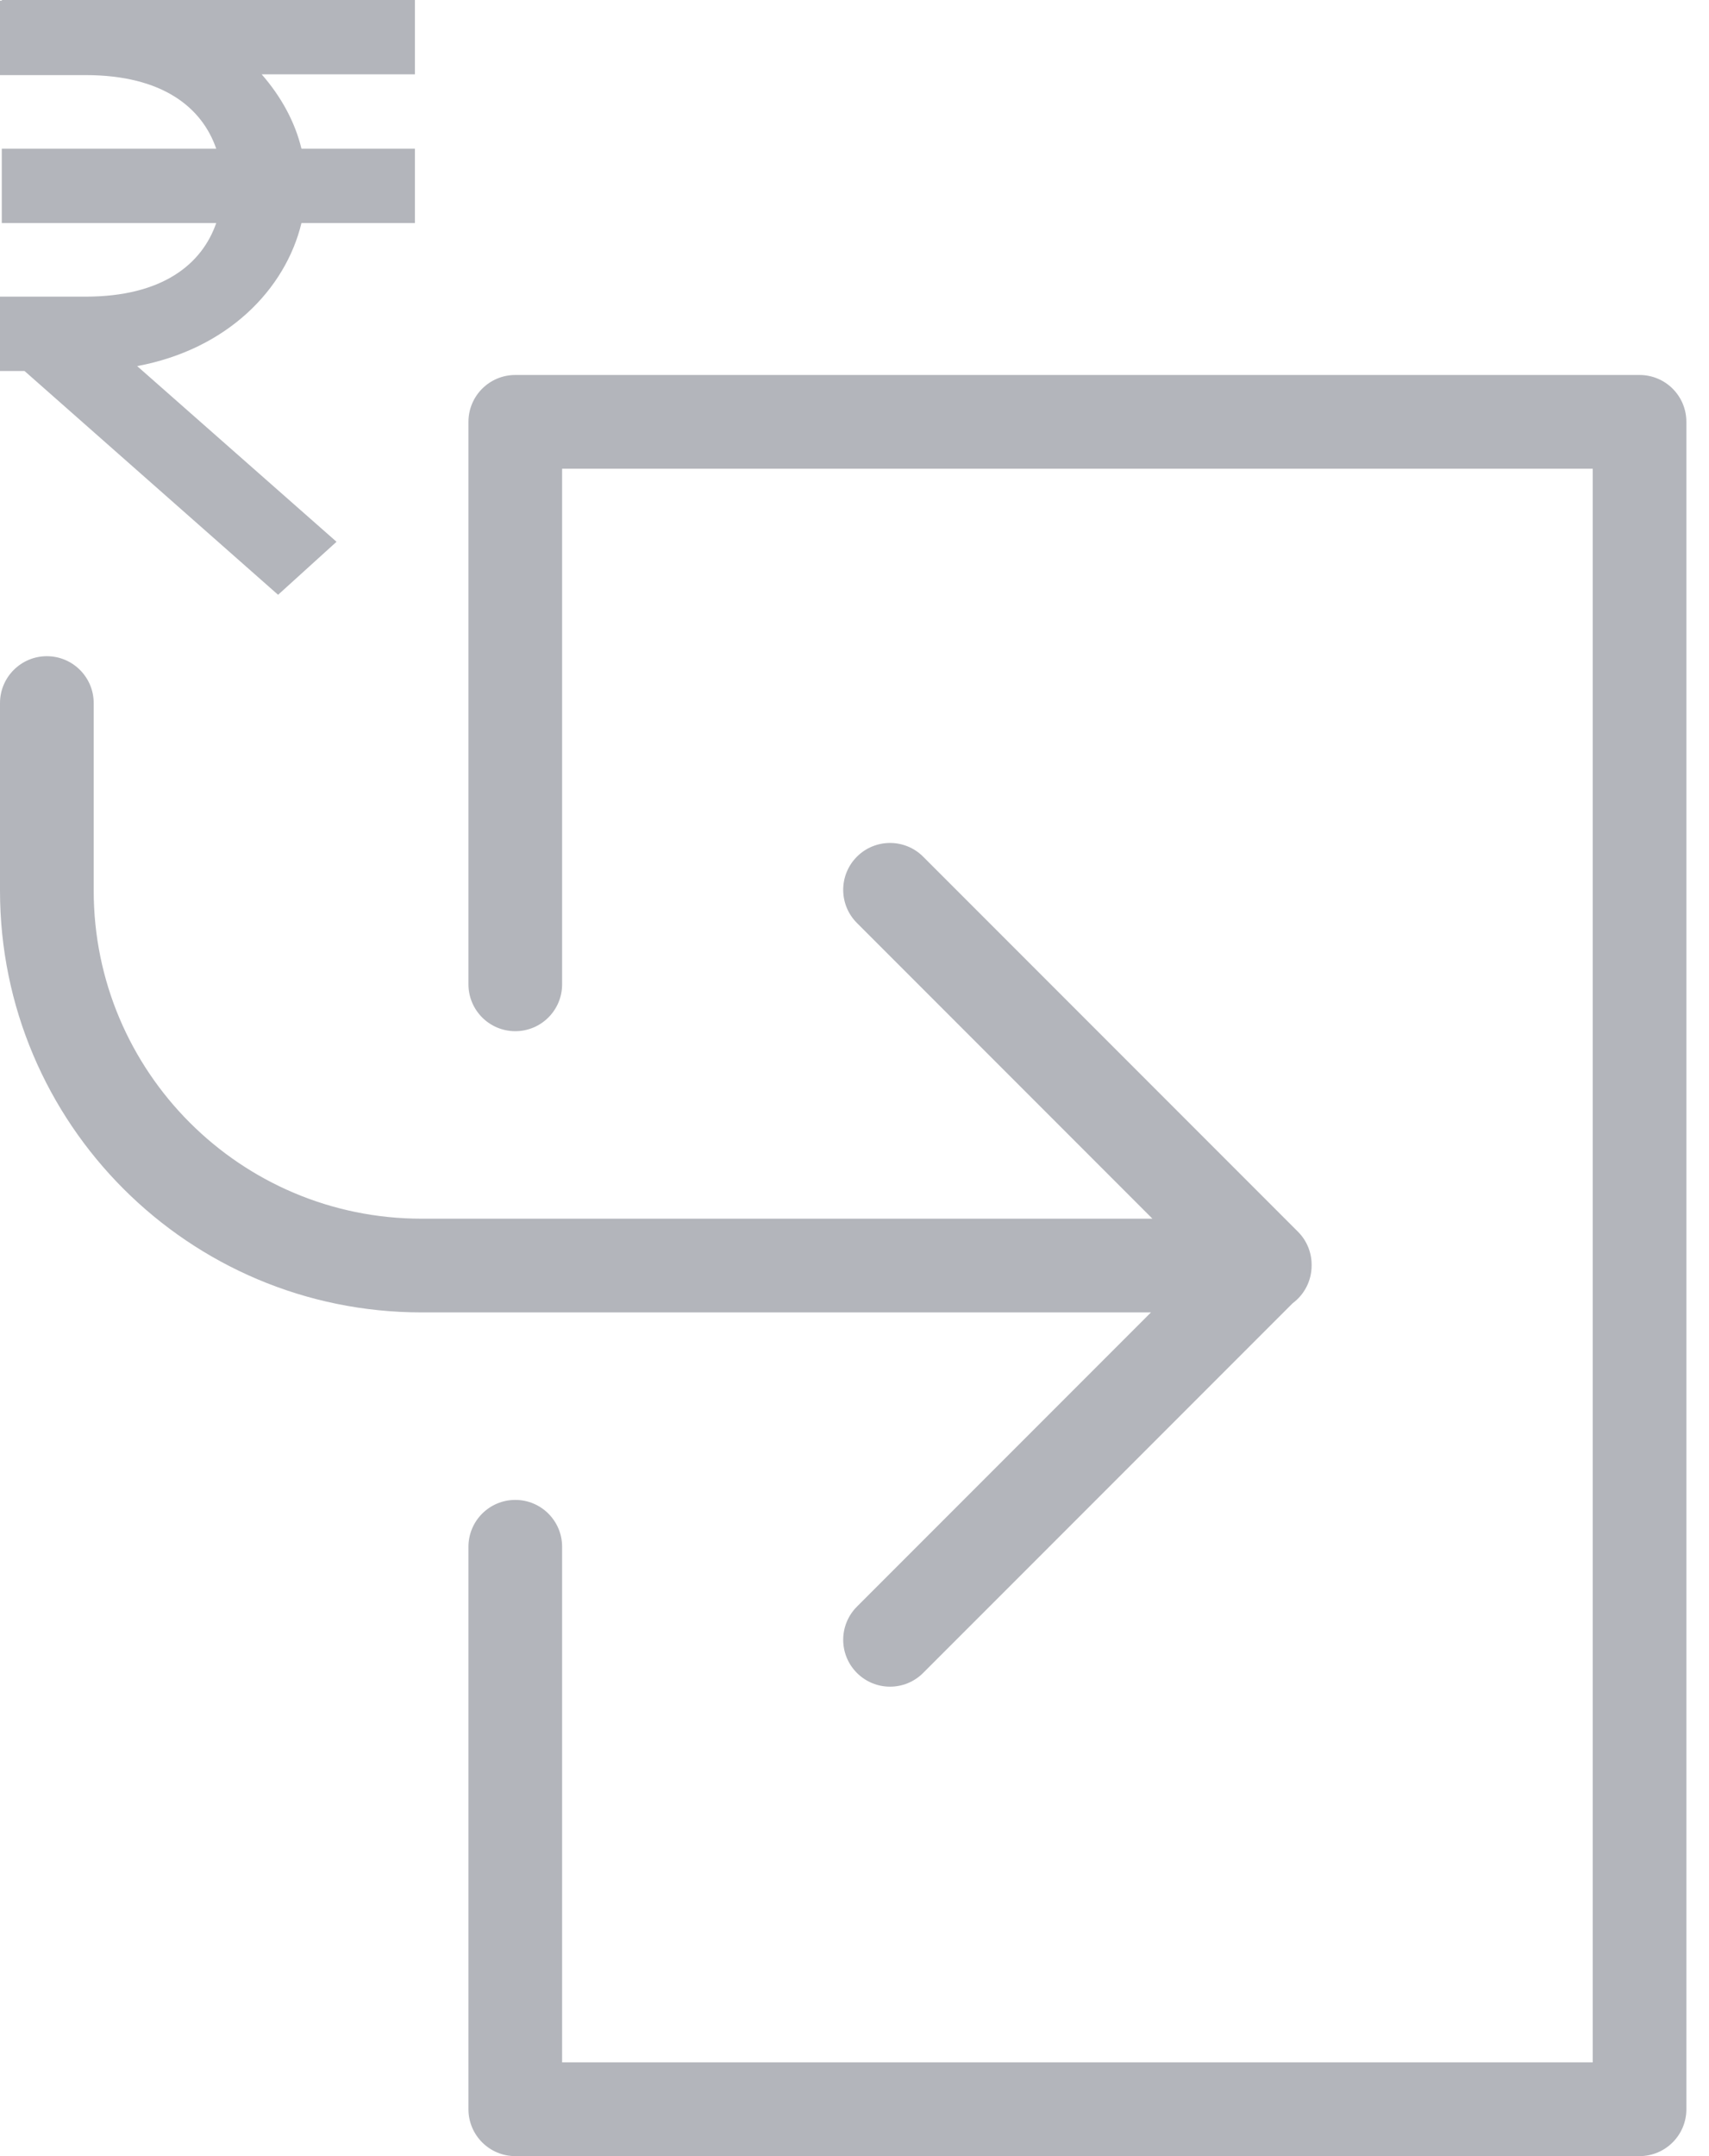
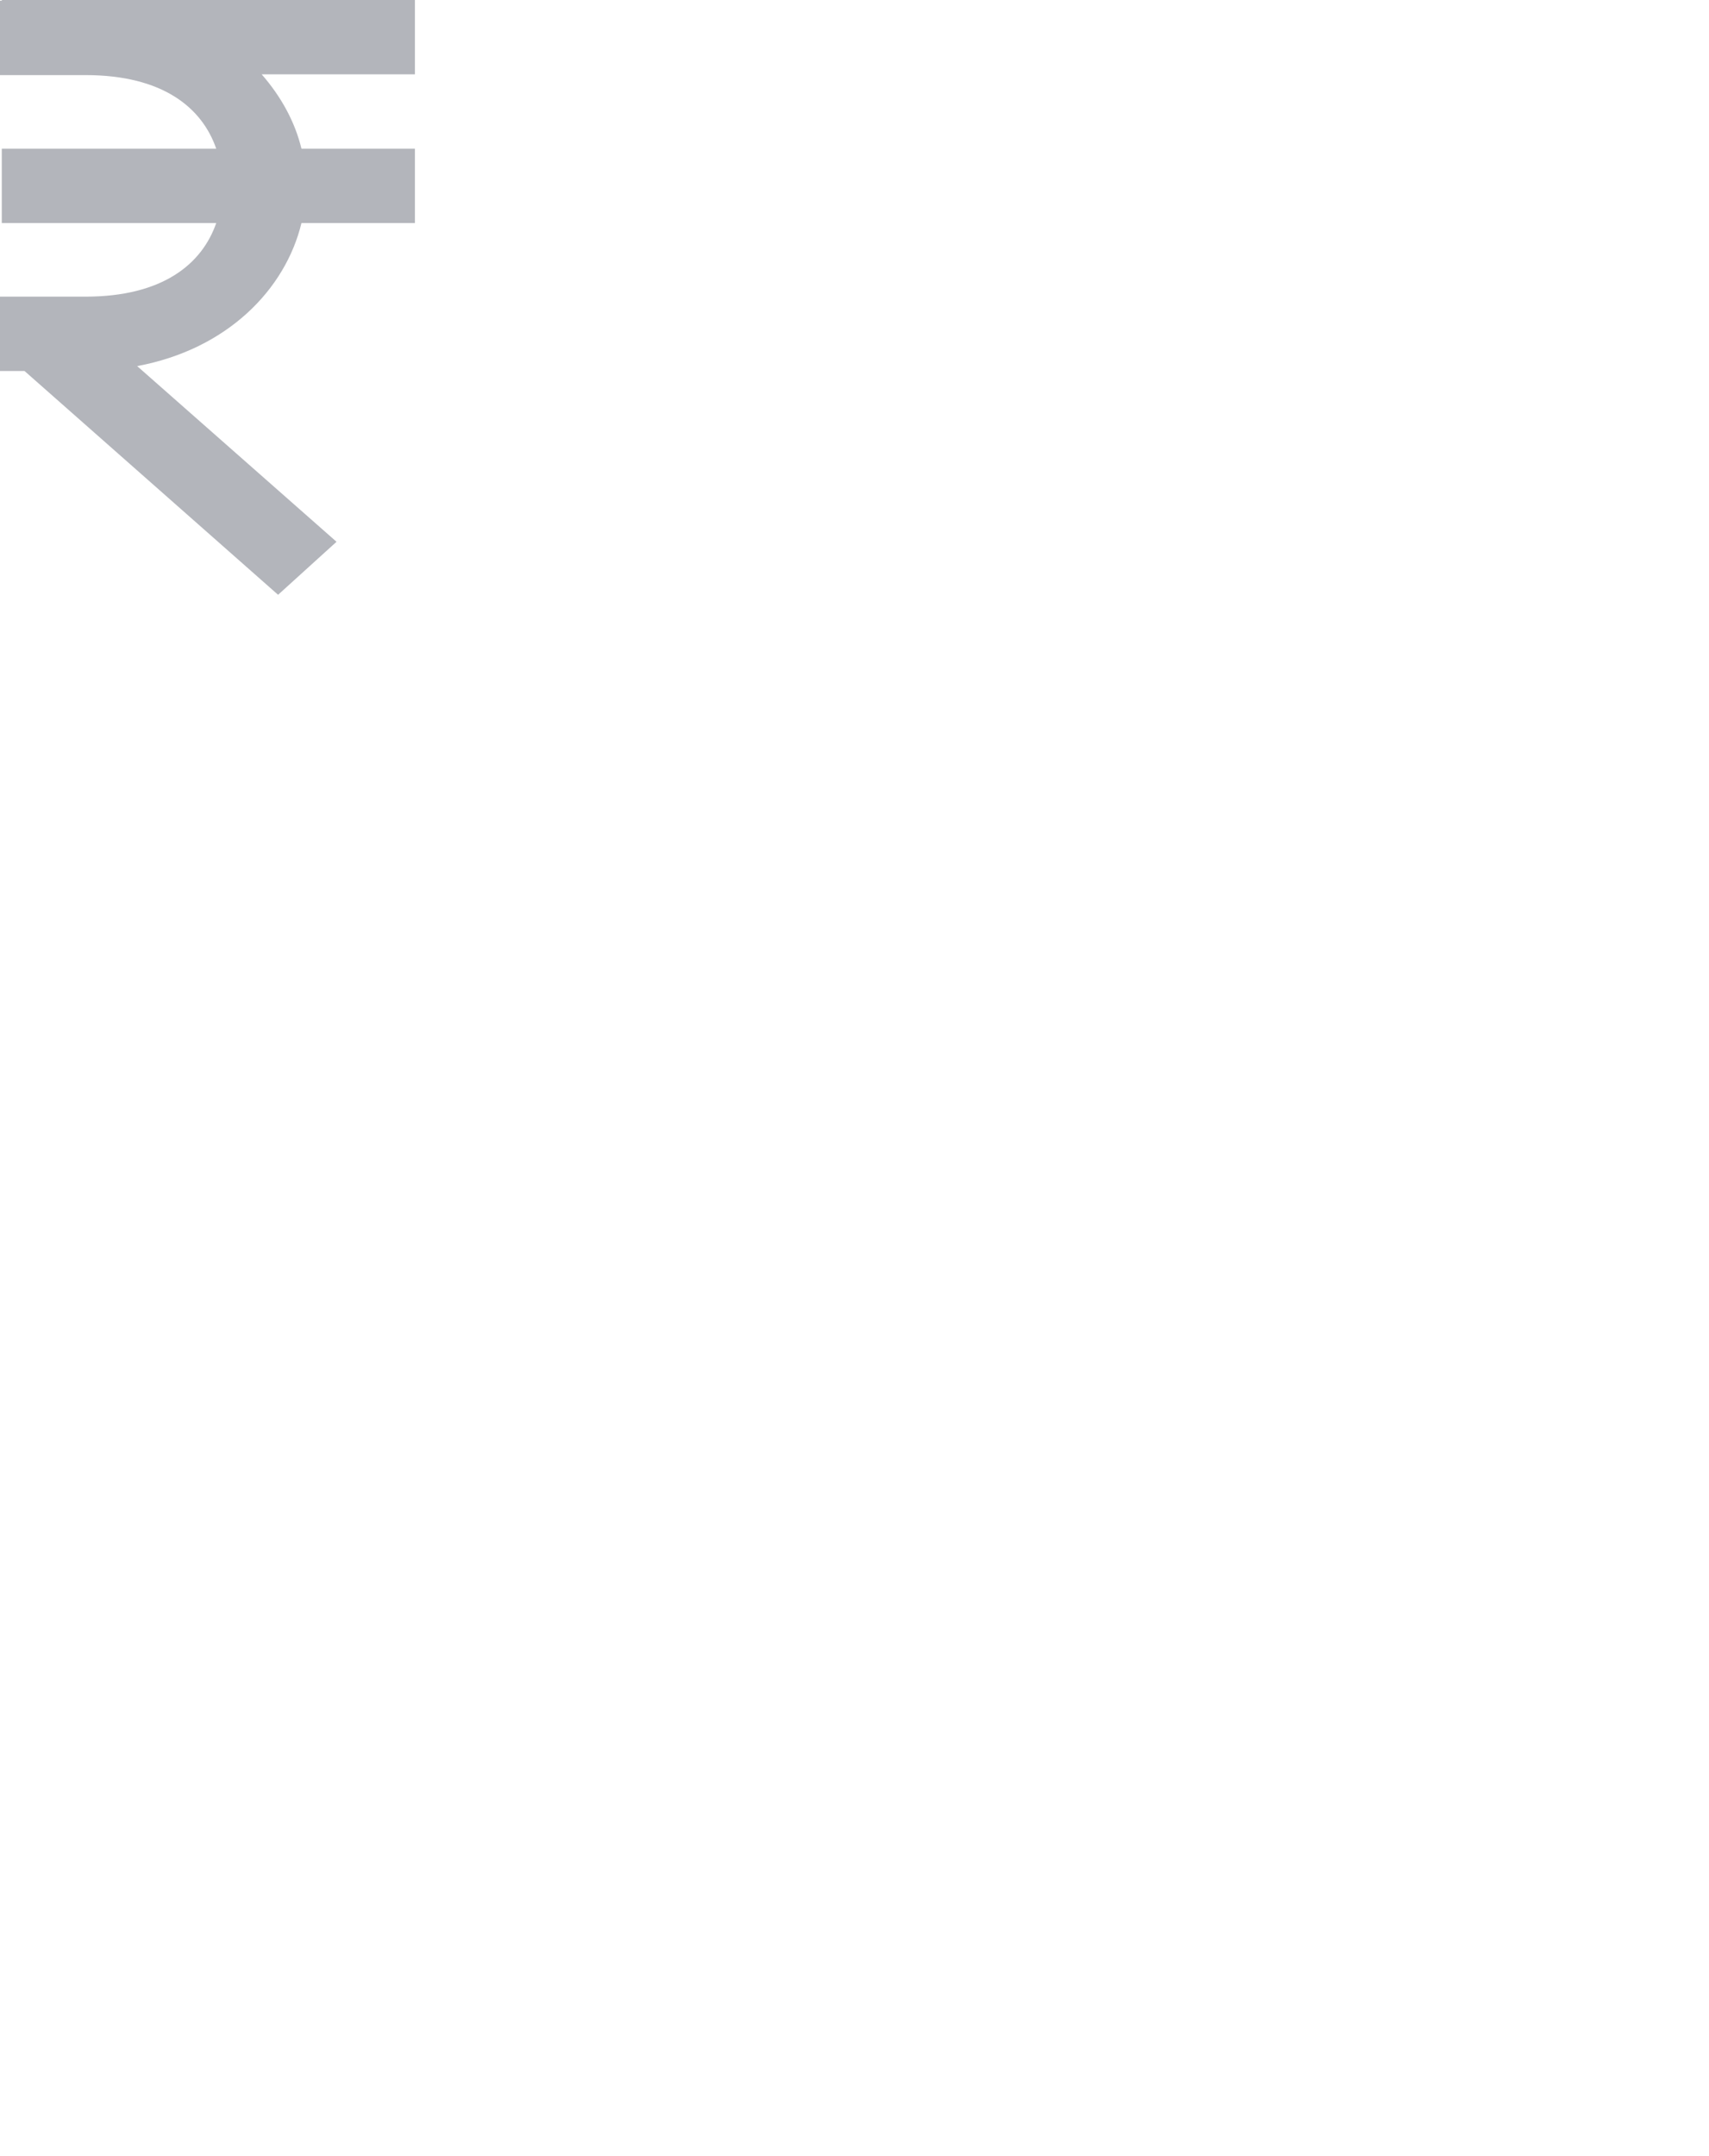
<svg xmlns="http://www.w3.org/2000/svg" width="46px" height="58px" viewBox="0 0 46 58" version="1.1">
  <title>B028C074-54EB-4DC8-B6A1-B6E6E39F6B80@2x</title>
  <g id="ELSS" stroke="none" stroke-width="1" fill="none" fill-rule="evenodd">
    <g id="02_ELSS" transform="translate(-1152, -1745)" fill="#B3B5BB">
      <g id="Group-8" transform="translate(192, 1283)">
        <g id="benefit1-copy-5" transform="translate(894, 426)">
          <g id="Group-2" transform="translate(48, 36)">
            <g id="Group" transform="translate(18, 0)">
-               <path d="M35.304,34.034 L35.304,34.043 C35.304,34.459 35.103,34.828 34.793,35.058 L24.848,45.002 C24.356,45.495 23.557,45.495 23.065,45.002 C22.573,44.51 22.573,43.712 23.065,43.219 L30.98,35.304 L11.348,35.304 C5.081,35.304 0,30.223 0,23.957 L0,18.913 C0,18.217 0.565,17.652 1.261,17.652 C1.957,17.652 2.522,18.217 2.522,18.913 L2.522,23.957 C2.522,28.831 6.474,32.783 11.348,32.783 L31.019,32.783 L23.065,24.828 C22.573,24.336 22.573,23.538 23.065,23.045 C23.557,22.553 24.356,22.553 24.848,23.045 L34.935,33.132 C35.184,33.381 35.307,33.708 35.304,34.034 L35.304,34.034 Z M15.13,12.609 L15.13,26.478 C15.13,27.175 14.566,27.739 13.87,27.739 C13.173,27.739 12.609,27.175 12.609,26.478 L12.609,11.348 C12.609,10.651 13.173,10.087 13.87,10.087 L44.13,10.087 C44.827,10.087 45.391,10.651 45.391,11.348 L45.391,56.739 C45.391,57.435 44.827,58 44.13,58 L13.87,58 C13.173,58 12.609,57.435 12.609,56.739 L12.609,41.609 C12.609,40.912 13.173,40.348 13.87,40.348 C14.566,40.348 15.13,40.912 15.13,41.609 L15.13,55.478 L42.87,55.478 L42.87,12.609 L15.13,12.609 Z" id="Shape" fill-rule="nonzero" />
              <path d="M0.048,0 L0.048,0.02 L0,0.02 L0,2.02 L2.298,2.02 C4.388,2.02 5.441,2.902 5.82,4 L0.048,4 L0.048,6 L5.82,6 C5.44,7.096 4.386,7.98 2.298,7.98 L1.573,7.98 L1.569,7.98 L1.564,7.98 L0,7.98 L0,9.398 L0,9.98 L0.66,9.98 L7.485,16 L9.058,14.574 L3.692,9.848 C6.122,9.395 7.684,7.783 8.114,6 L11.168,6 L11.168,4 L8.114,4 C7.941,3.281 7.568,2.6 7.044,2 L11.168,2 L11.168,0 L0.048,0 Z" id="Path" />
            </g>
          </g>
        </g>
      </g>
    </g>
  </g>
</svg>